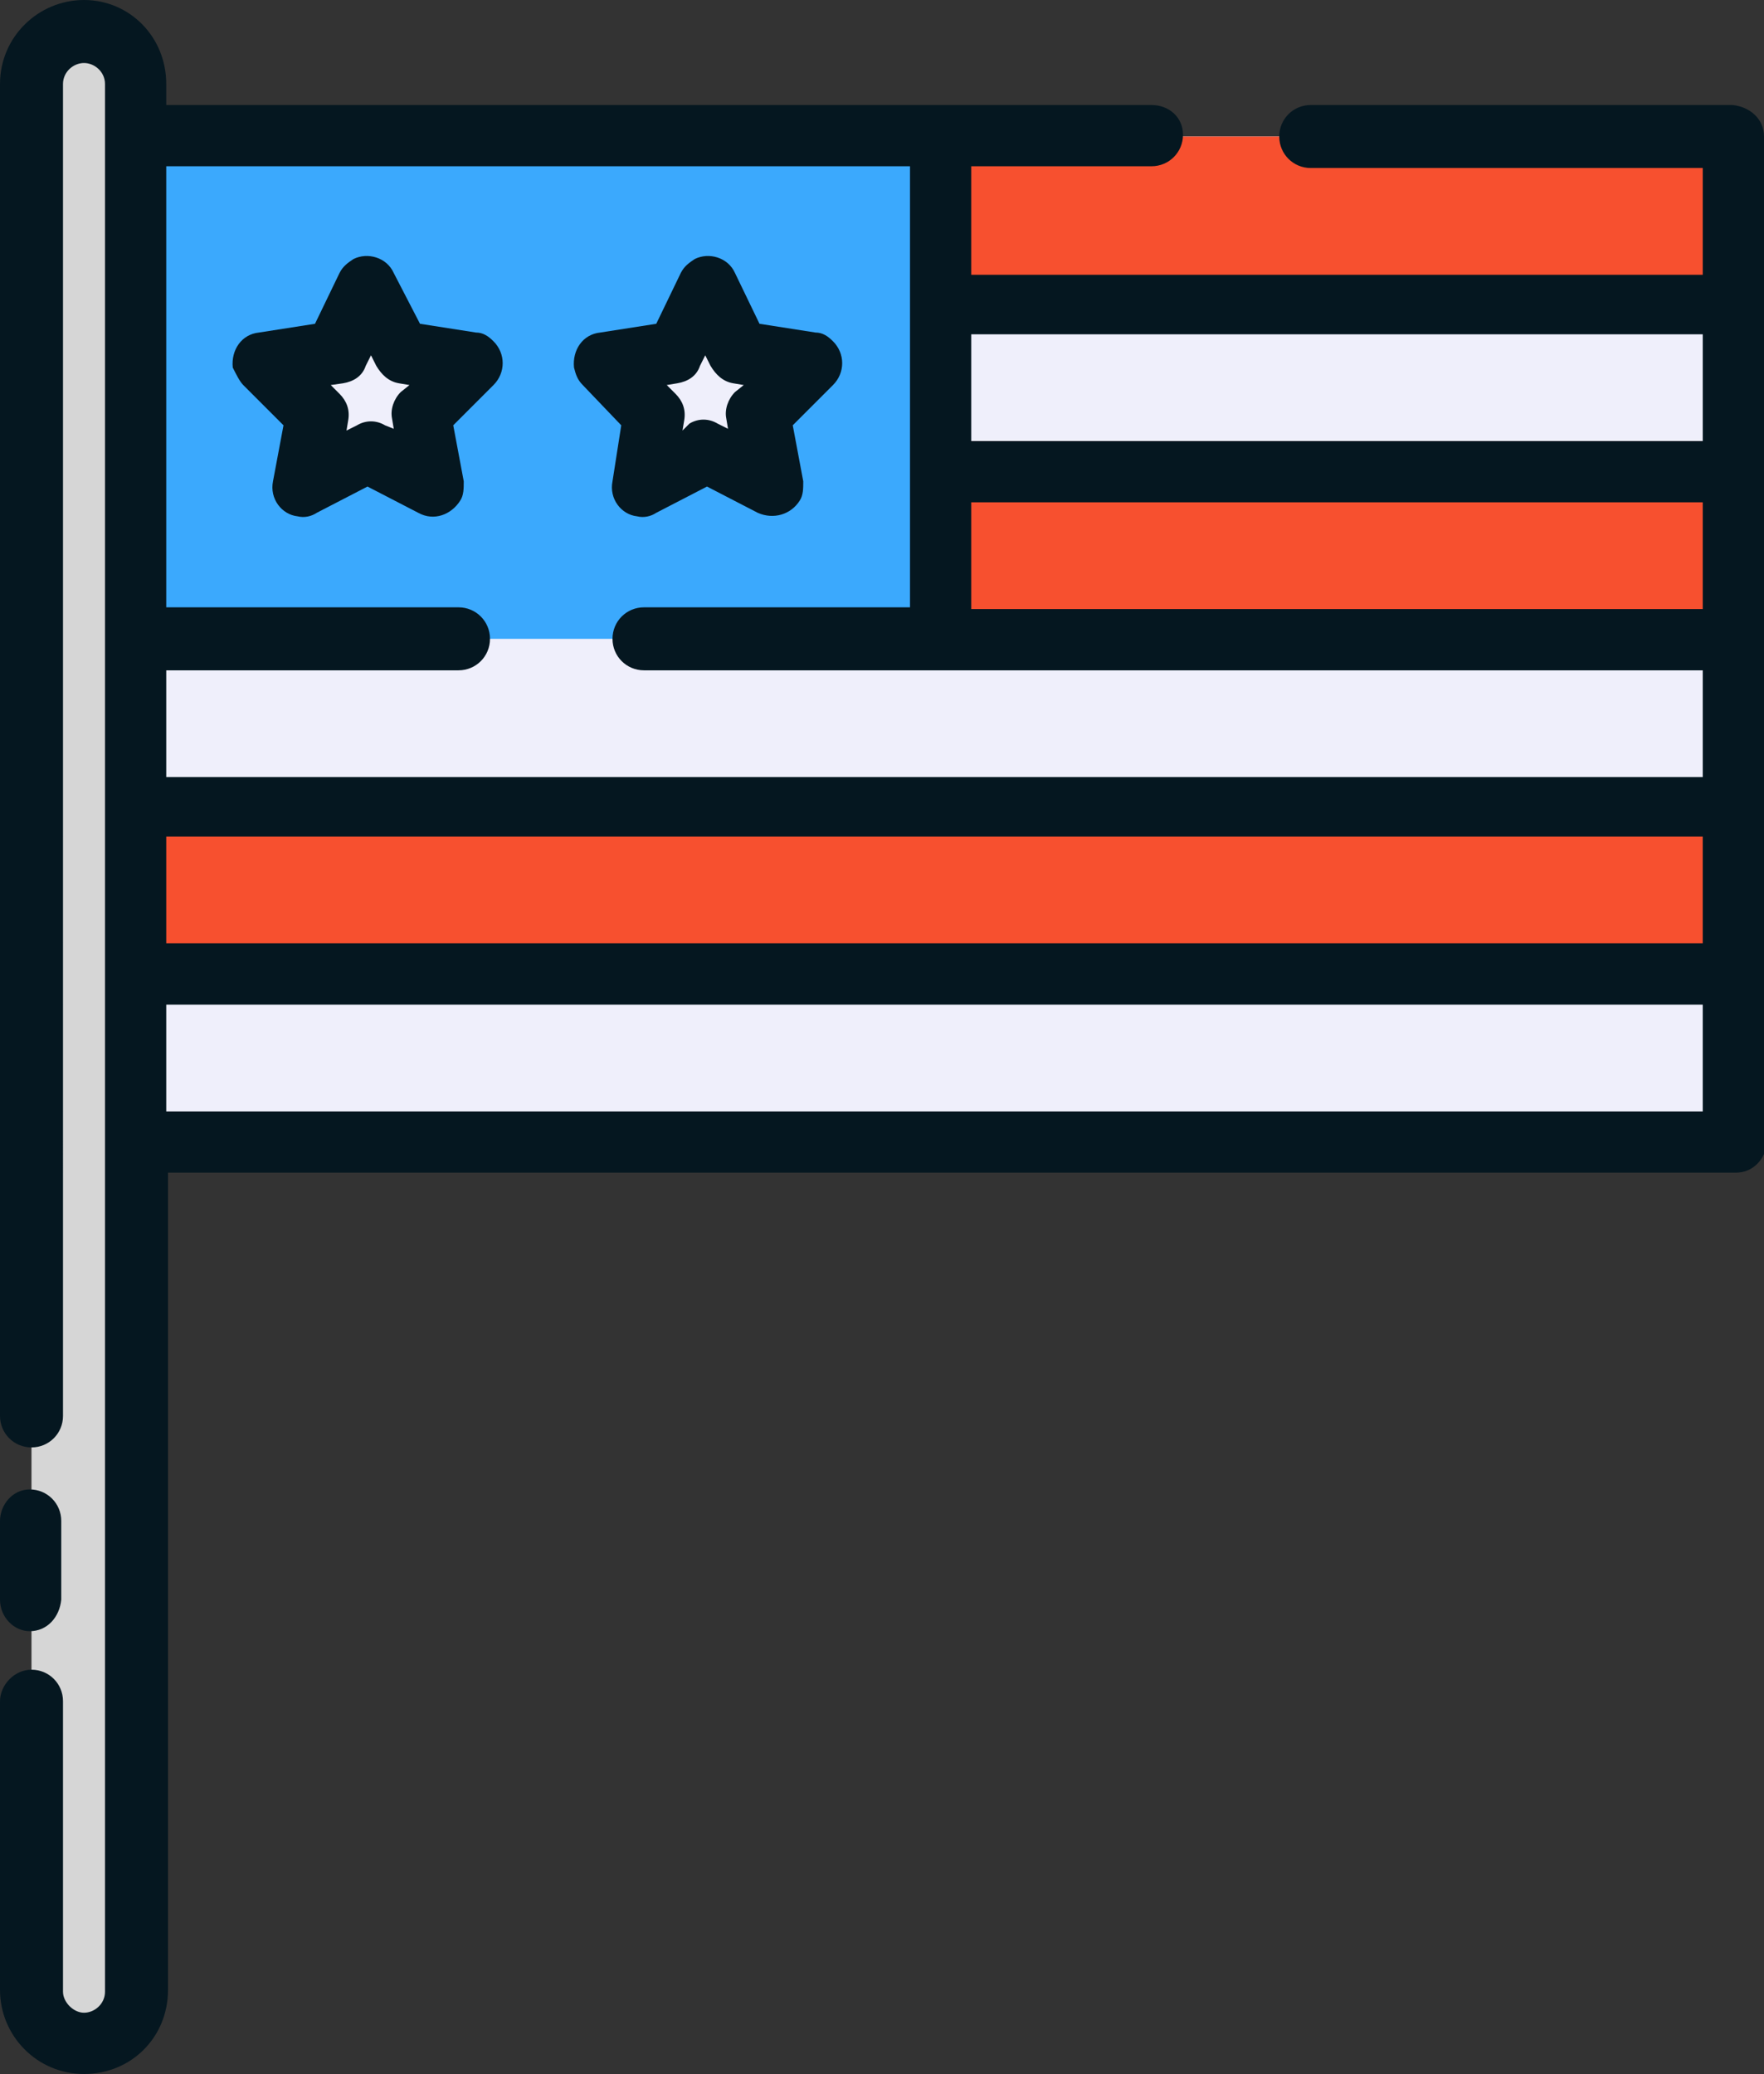
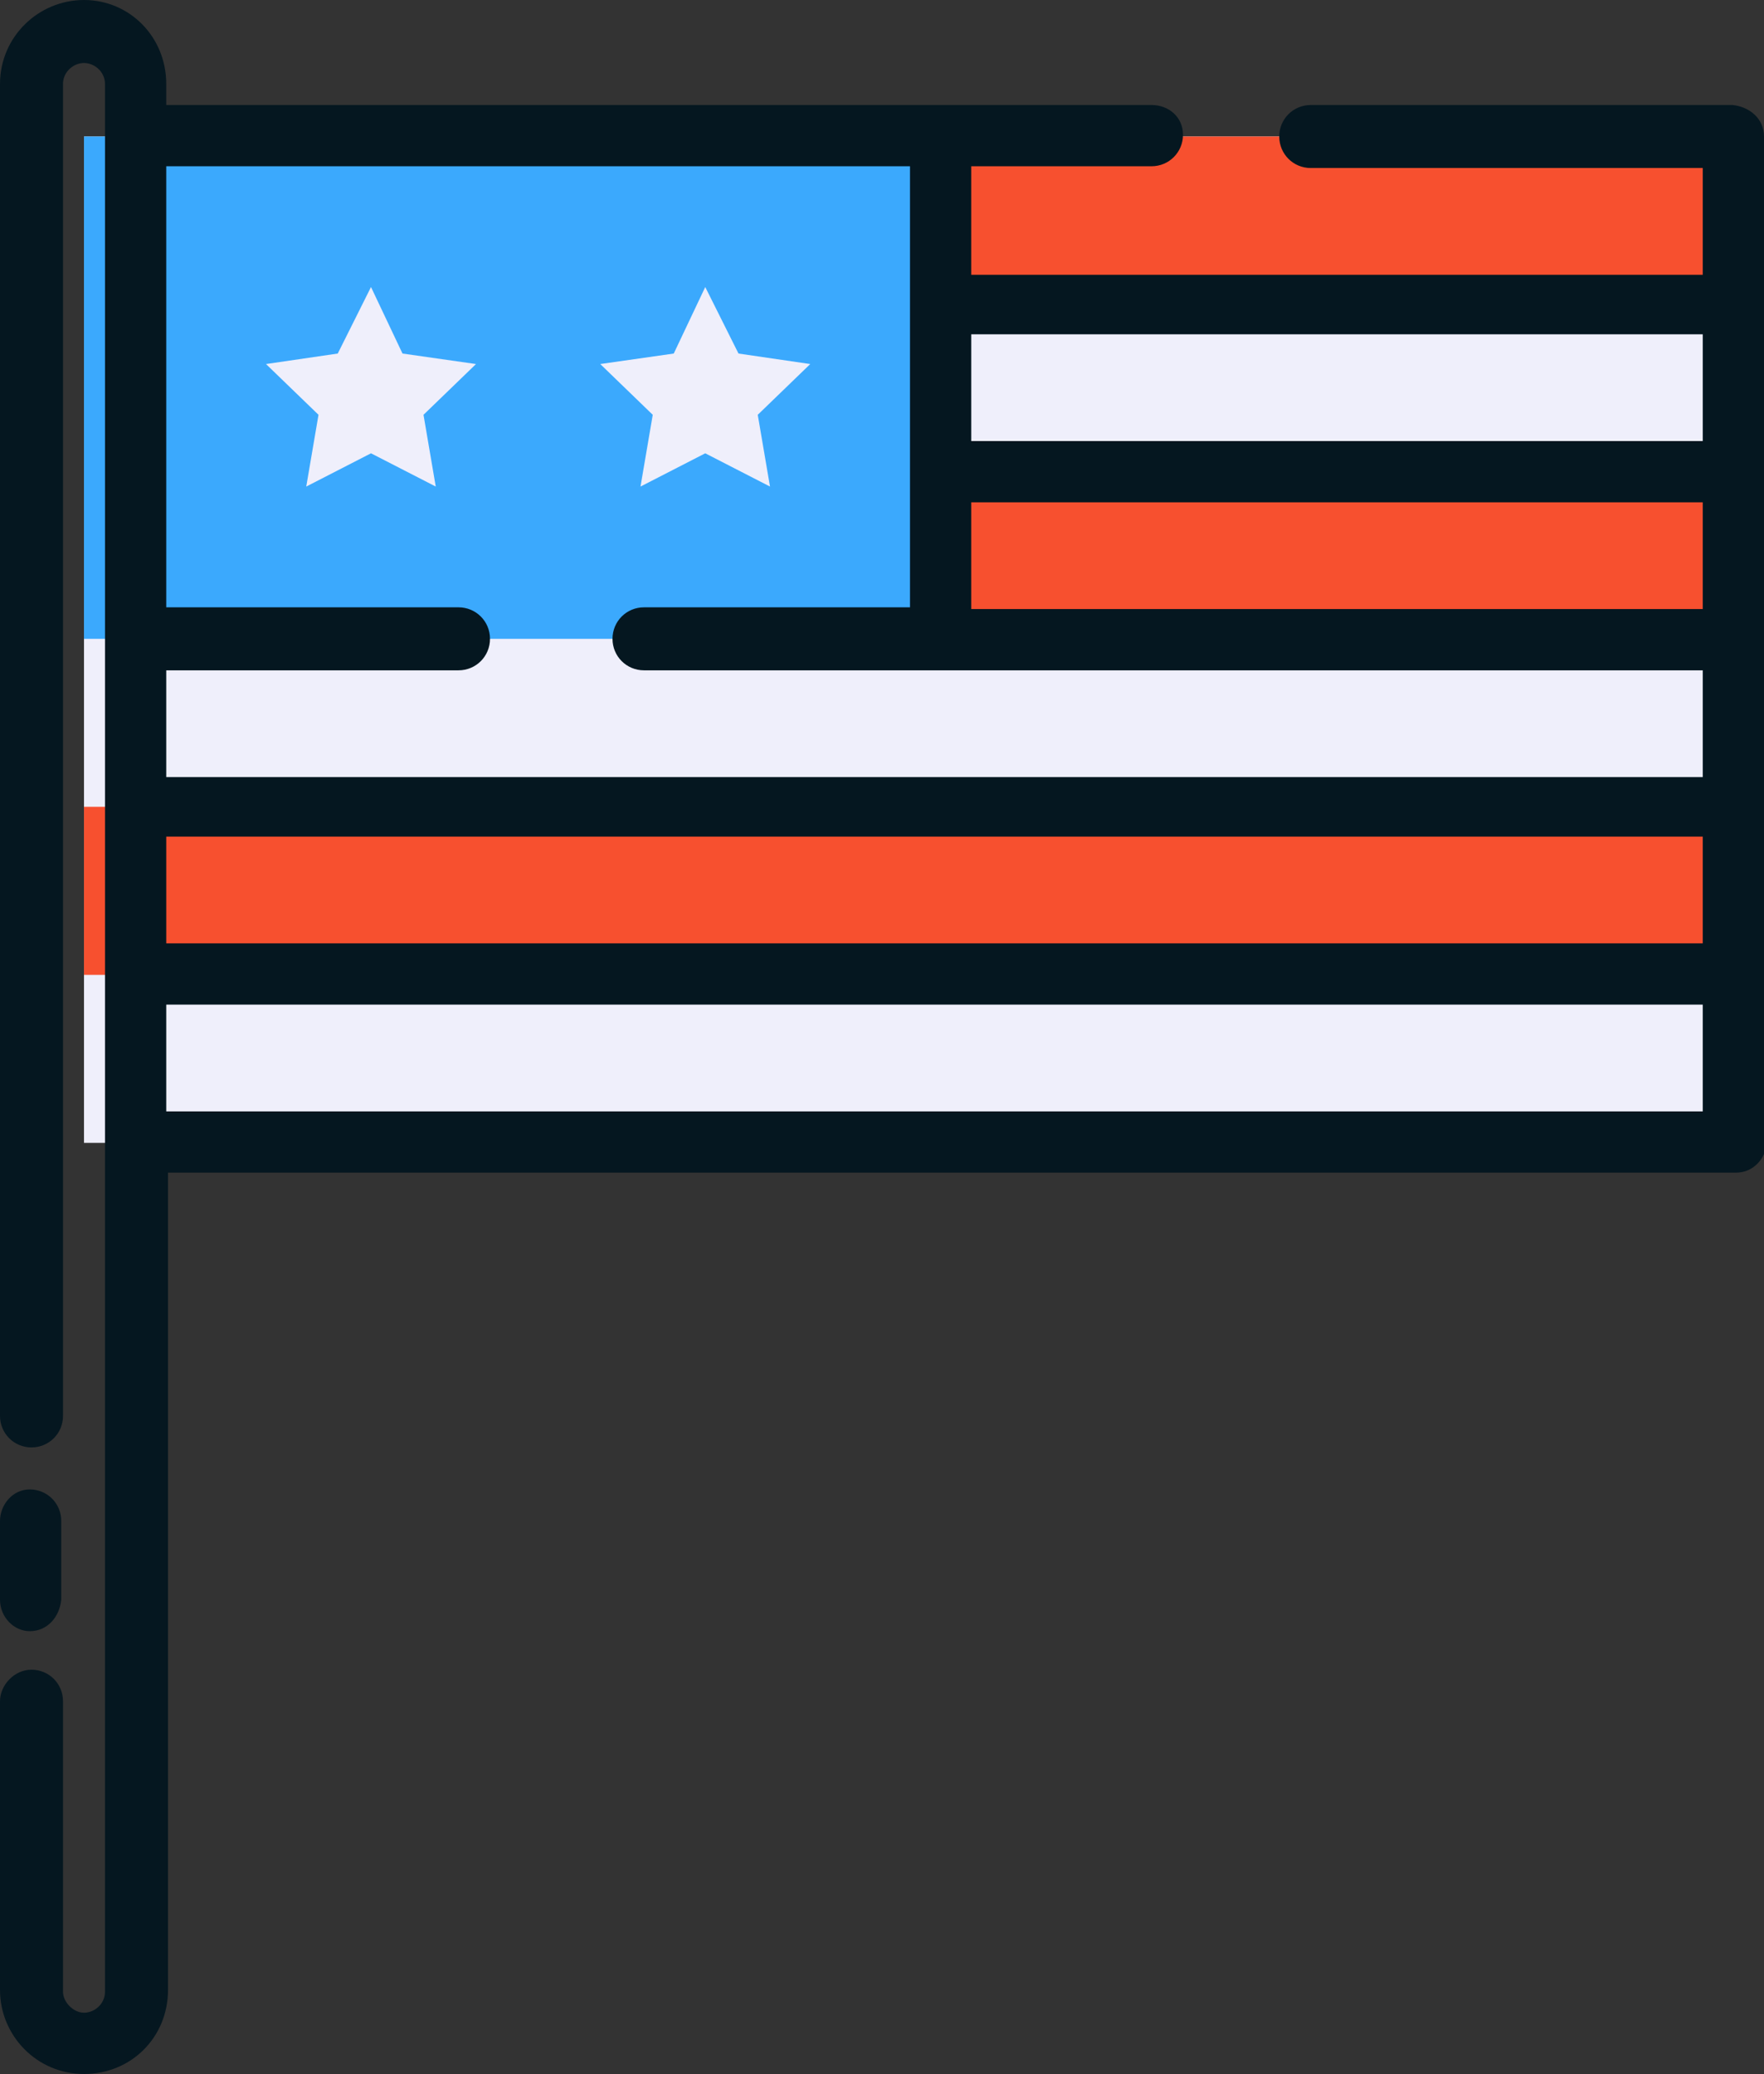
<svg xmlns="http://www.w3.org/2000/svg" version="1.1" id="Layer_1" x="0px" y="0px" viewBox="0 0 100.8 118.5" style="enable-background:new 0 0 100.8 118.5;" xml:space="preserve">
  <rect x="0" y="0" width="100.8" height="118.5" fill="#333333" stroke="none" />
  <style type="text/css">
	.st0{fill:#EFEFFB;}
	.st1{fill:#F7502F;}
	.st2{fill:#3BA9FD;}
	.st3{fill:#D6D6D6;}
	.st4{fill:#051720;}
</style>
  <g>
    <g>
      <rect x="4.8" y="7.8" class="st0" width="94.3" height="57.5" />
      <rect x="53.8" y="7.8" class="st1" width="45.3" height="9.6" />
      <rect x="53.8" y="26.9" class="st1" width="45.3" height="9.6" />
      <rect x="4.8" y="46.1" class="st1" width="94.3" height="9.6" />
      <rect x="4.8" y="7.8" class="st2" width="49" height="28.7" />
      <polygon class="st0" points="21.2,16.4 23,20.2 27.2,20.8 24.2,23.7 24.9,27.8 21.2,25.9 17.5,27.8 18.2,23.7 15.2,20.8     19.3,20.2   " />
      <polygon class="st0" points="40.3,16.4 42.2,20.2 46.3,20.8 43.3,23.7 44,27.8 40.3,25.9 36.6,27.8 37.3,23.7 34.3,20.8     38.5,20.2   " />
-       <path class="st3" d="M4.8,1.8L4.8,1.8c1.7,0,3,1.3,3,3v109c0,1.7-1.3,3-3,3l0,0c-1.7,0-3-1.3-3-3V4.8C1.7,3.1,3.1,1.8,4.8,1.8z" />
    </g>
    <g>
      <path class="st4" d="M100.8,7.8c0-1-0.8-1.7-1.8-1.8H74.9c-1,0-1.8,0.8-1.8,1.8s0.8,1.8,1.8,1.8h22.4v6.1H55.5V9.5h10.3    c1,0,1.8-0.8,1.8-1.8S66.8,6,65.8,6H9.5V4.8C9.5,2.1,7.4,0,4.8,0S0,2.1,0,4.8v76.1c0,1,0.8,1.8,1.8,1.8s1.8-0.8,1.8-1.8V4.8    c0-0.7,0.6-1.2,1.2-1.2S6,4.1,6,4.8v109c0,0.7-0.6,1.2-1.2,1.2s-1.2-0.6-1.2-1.2V97.2c0-1-0.8-1.8-1.8-1.8S0,96.3,0,97.2v16.5    c0,2.6,2.1,4.8,4.8,4.8s4.8-2.1,4.8-4.8V67h89.6c1,0,1.7-0.8,1.8-1.8V7.8z M9.5,47.8h87.8v6.1H9.5V47.8z M55.5,28.7h41.8v6.1H55.5    V28.7z M97.3,19.1v6.1H55.5v-6.1L97.3,19.1z M52,9.5v7.8c0,0,0,0,0,0v17.4H36.8c-1,0-1.8,0.8-1.8,1.8s0.8,1.8,1.8,1.8h16.9h0h43.6    v6.1H9.5v-6.1h16.7c1,0,1.8-0.8,1.8-1.8s-0.8-1.8-1.8-1.8H9.5V9.5H52z M9.5,63.5v-6.1h87.8v6.1H9.5z" />
-       <path class="st4" d="M13.9,22l2.3,2.3l-0.6,3.2c-0.2,1,0.5,1.9,1.4,2c0.4,0.1,0.8,0,1.1-0.2l2.9-1.5l2.9,1.5    c0.9,0.5,1.9,0.1,2.4-0.7c0.2-0.3,0.2-0.7,0.2-1.1l-0.6-3.2l2.3-2.3c0.7-0.7,0.7-1.8,0-2.5c-0.3-0.3-0.6-0.5-1-0.5l-3.2-0.5    l-1.5-2.9c-0.4-0.9-1.5-1.2-2.3-0.8c-0.3,0.2-0.6,0.4-0.8,0.8l-1.4,2.9l-3.2,0.5c-1,0.1-1.6,1-1.5,2C13.5,21.4,13.7,21.8,13.9,22    L13.9,22z M19.6,21.9c0.6-0.1,1.1-0.4,1.3-1l0.3-0.6l0.3,0.6c0.3,0.5,0.7,0.9,1.3,1l0.6,0.1l-0.5,0.4c-0.4,0.4-0.6,1-0.5,1.5    l0.1,0.6L22,24.3c-0.5-0.3-1.1-0.3-1.6,0l-0.6,0.3l0.1-0.6c0.1-0.6-0.1-1.1-0.5-1.5L18.9,22L19.6,21.9z" />
-       <path class="st4" d="M35.5,24.3l-0.5,3.2c-0.2,1,0.5,1.9,1.4,2c0.4,0.1,0.8,0,1.1-0.2l2.9-1.5l2.9,1.5c0.9,0.4,1.9,0.1,2.4-0.7    c0.2-0.3,0.2-0.7,0.2-1.1l-0.6-3.2l2.3-2.3c0.7-0.7,0.7-1.8,0-2.5c-0.3-0.3-0.6-0.5-1-0.5l-3.2-0.5l-1.4-2.9    c-0.4-0.9-1.5-1.2-2.3-0.8c-0.3,0.2-0.6,0.4-0.8,0.8l-1.4,2.9l-3.2,0.5c-1,0.1-1.6,1-1.5,2c0.1,0.4,0.2,0.7,0.5,1L35.5,24.3z     M38.7,21.9c0.6-0.1,1.1-0.4,1.3-1l0.3-0.6l0.3,0.6c0.3,0.5,0.7,0.9,1.3,1l0.6,0.1l-0.5,0.4c-0.4,0.4-0.6,1-0.5,1.5l0.1,0.6    l-0.6-0.3c-0.5-0.3-1.1-0.3-1.6,0L39,24.6l0.1-0.6c0.1-0.6-0.1-1.1-0.5-1.5L38.1,22L38.7,21.9z" />
      <path class="st4" d="M1.7,93.2c1,0,1.7-0.8,1.8-1.8v-4.5c0-1-0.8-1.8-1.8-1.8S0,86,0,86.9v4.5C0,92.4,0.8,93.2,1.7,93.2z" />
    </g>
  </g>
</svg>